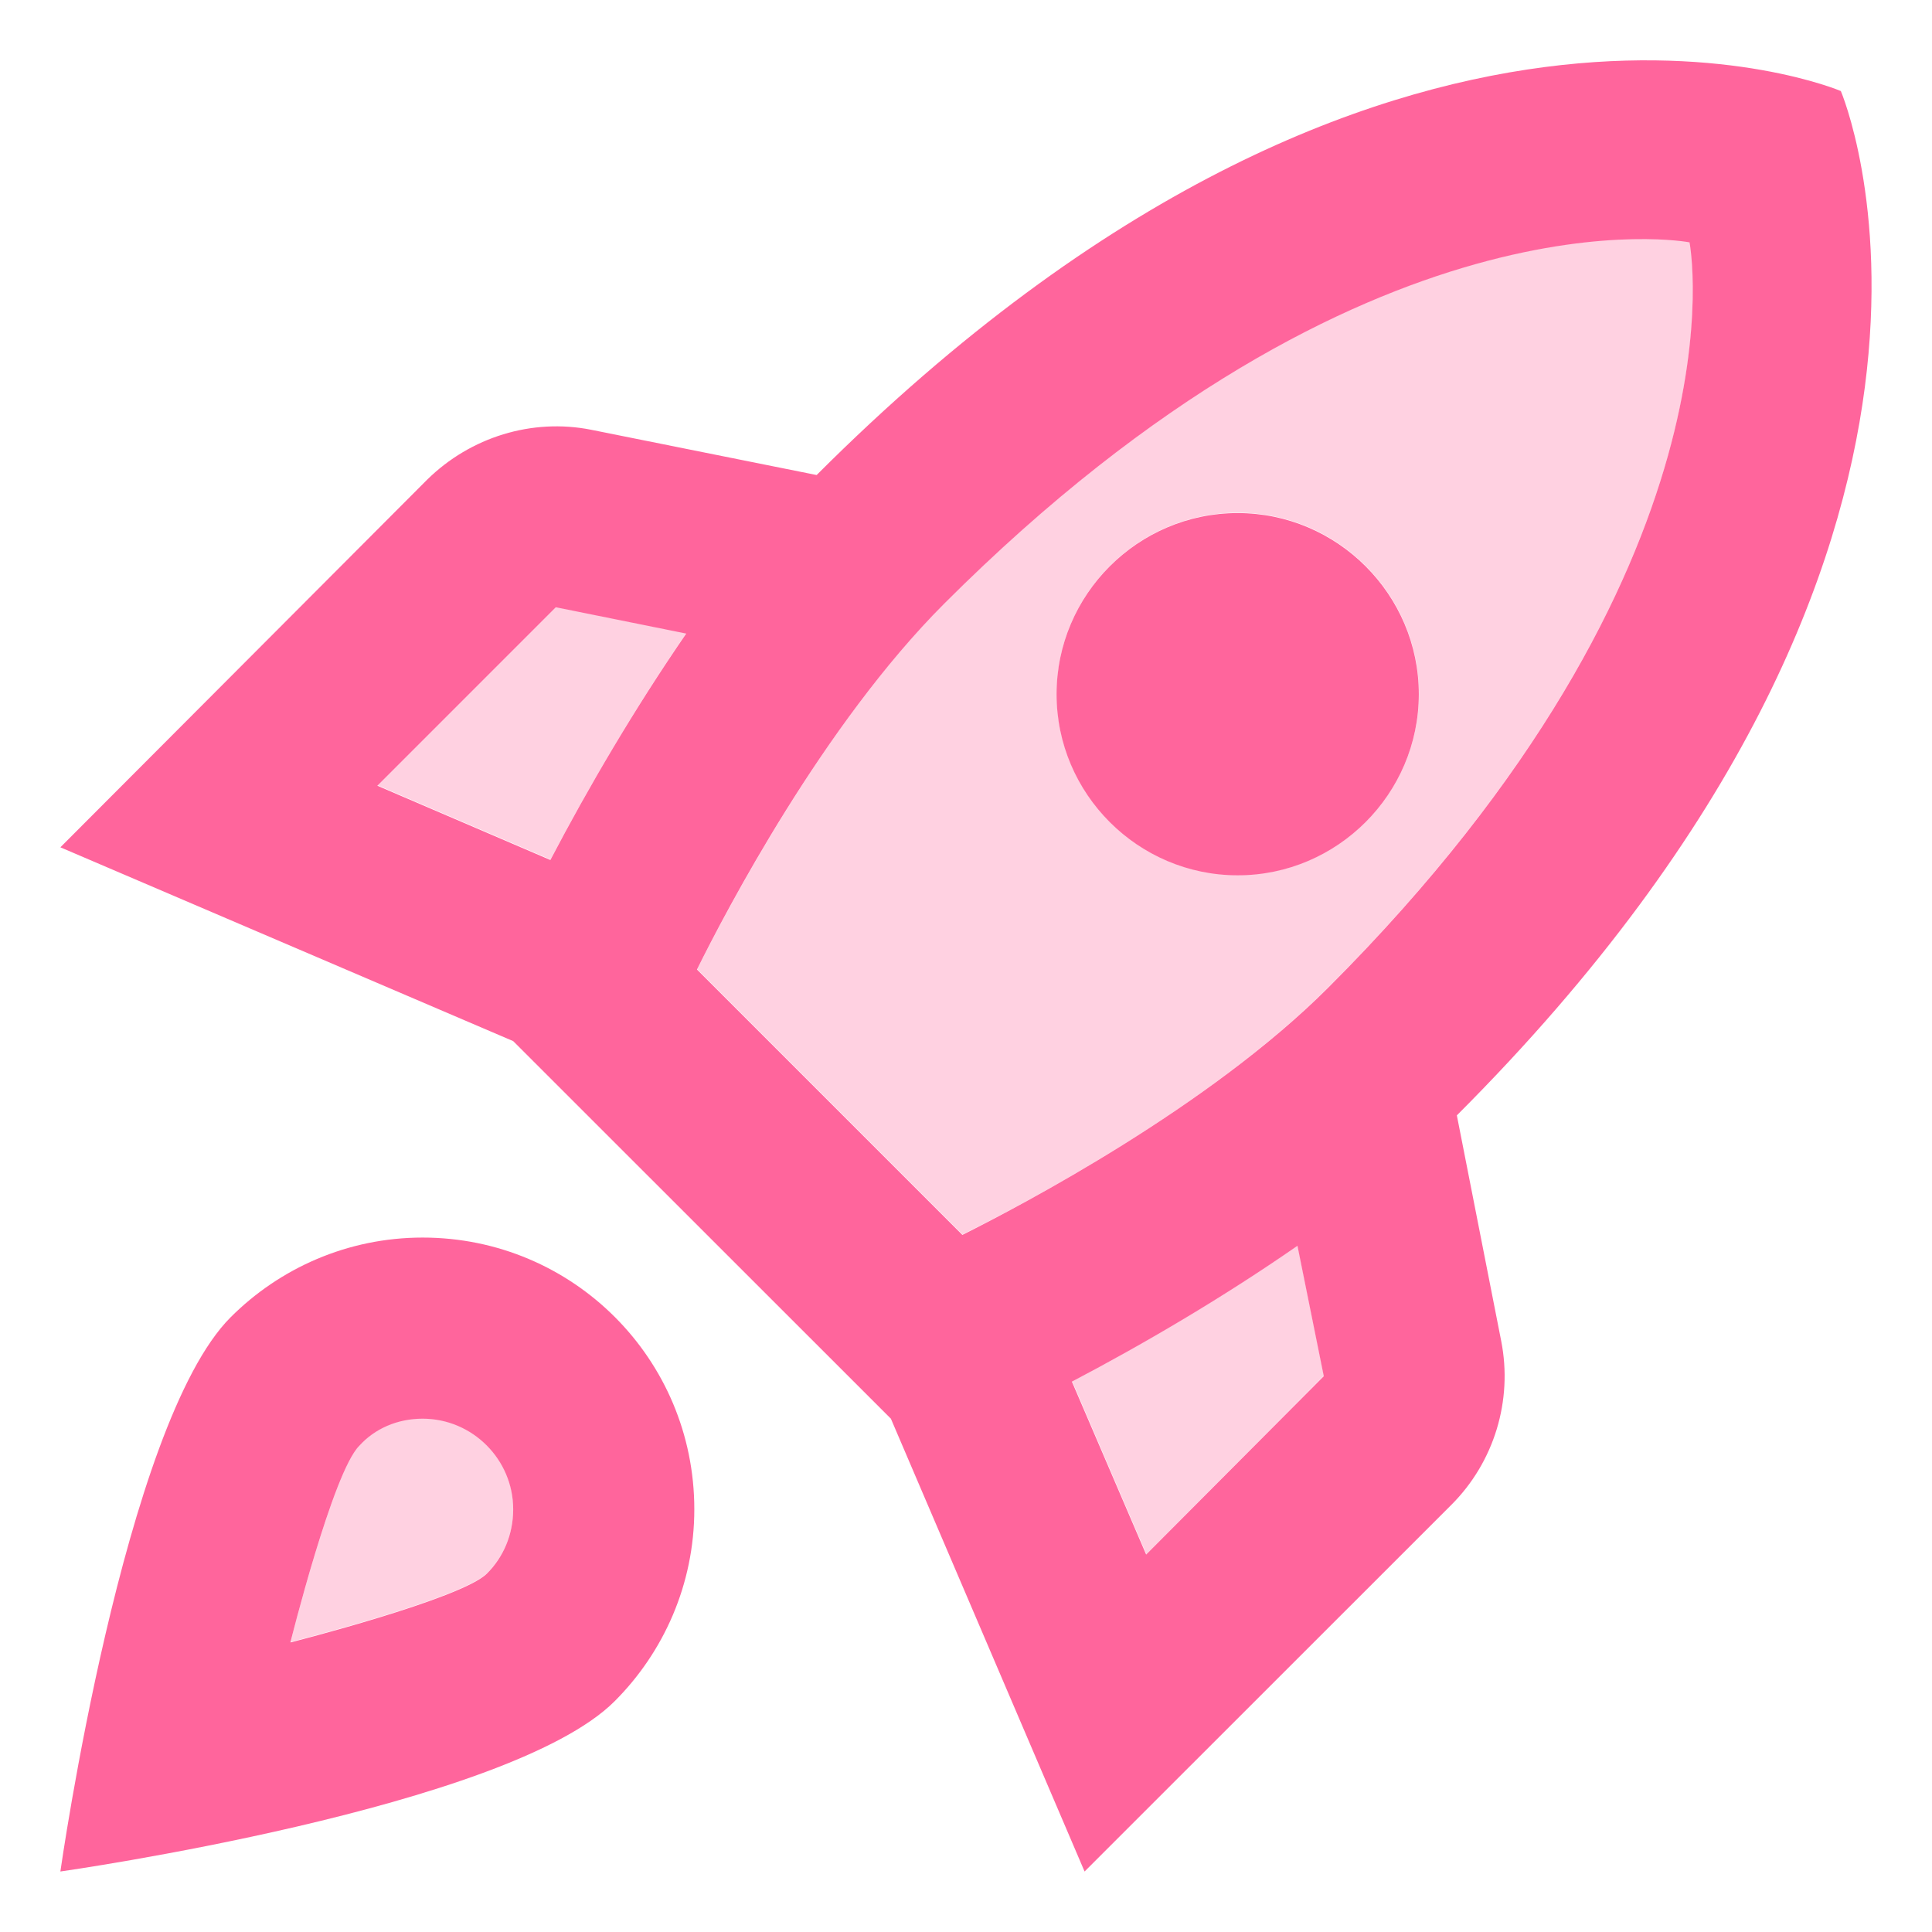
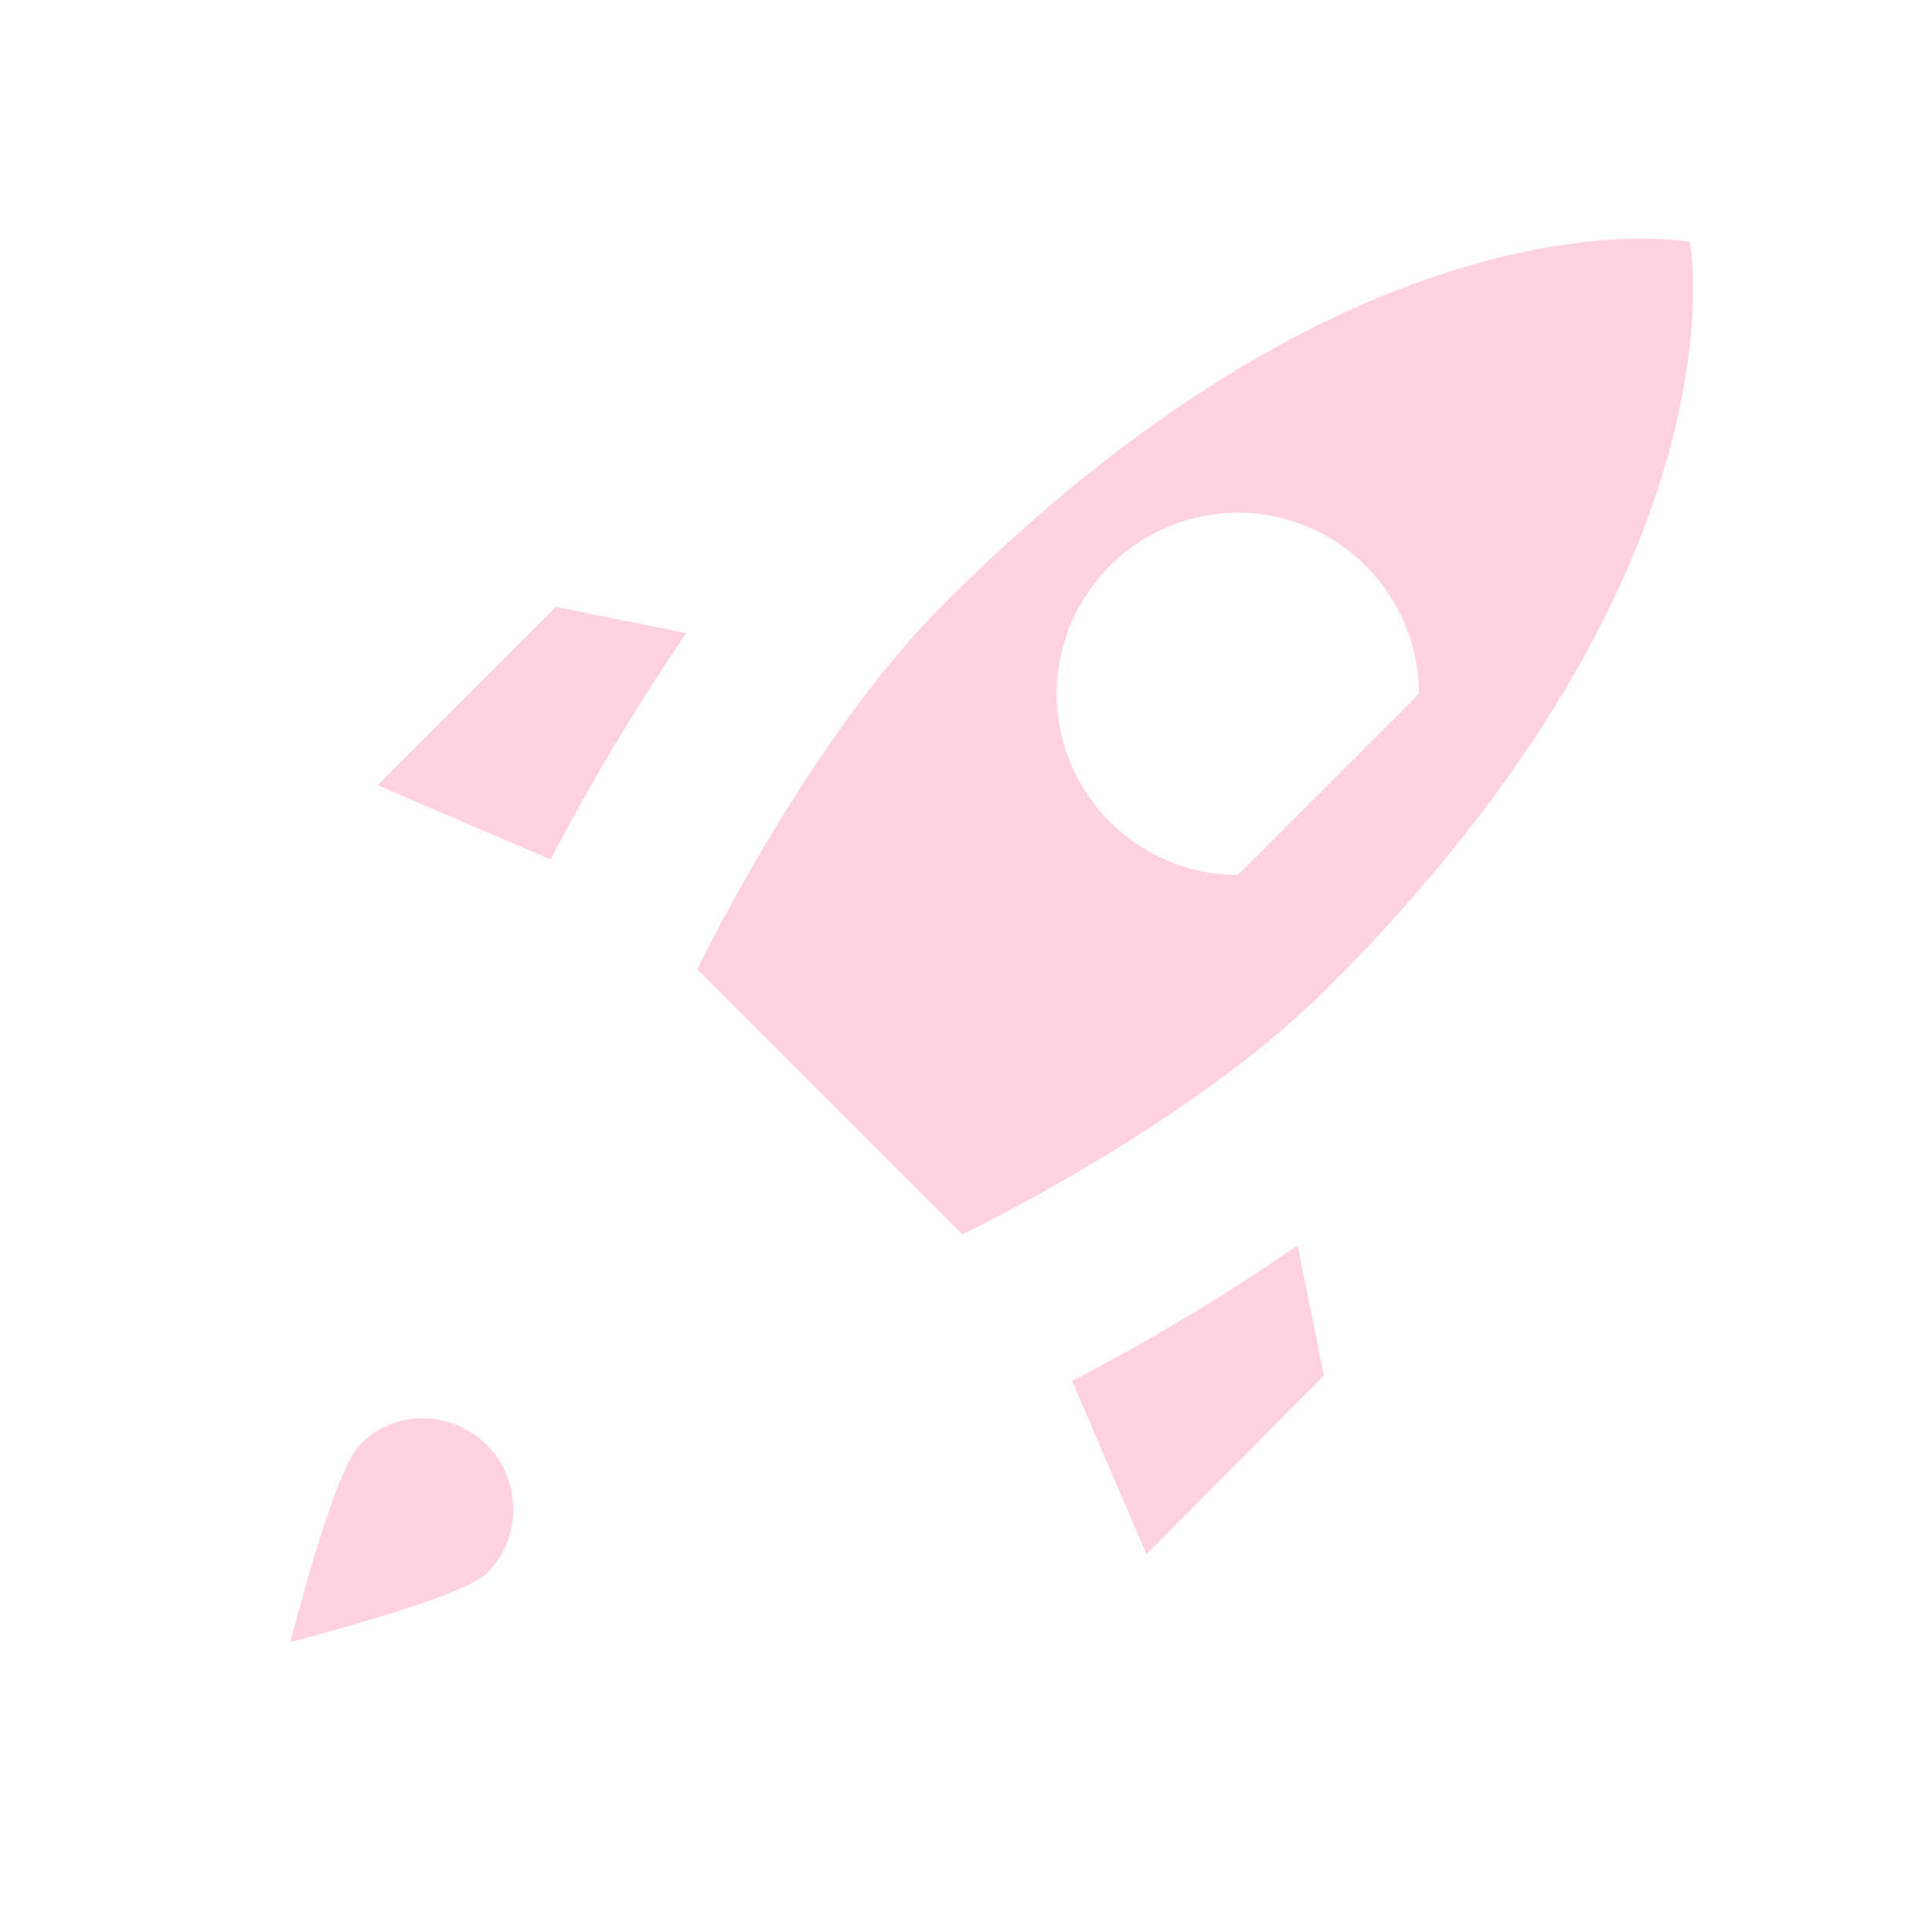
<svg xmlns="http://www.w3.org/2000/svg" width="16" height="16" viewBox="0 0 16 16" fill="none">
  <g opacity="0.3">
-     <path d="M4.034 13.028C3.824 13.238 2.406 13.598 2.406 13.598C2.406 13.598 2.759 12.188 2.976 11.971C3.104 11.828 3.291 11.746 3.501 11.746C3.914 11.746 4.251 12.083 4.251 12.496C4.251 12.706 4.169 12.893 4.034 13.028ZM4.559 7.118L3.126 6.503L4.604 5.026L5.684 5.243C5.256 5.866 4.874 6.518 4.559 7.118ZM9.494 12.871L8.879 11.438C9.479 11.123 10.131 10.741 10.746 10.313L10.964 11.393L9.494 12.871ZM13.994 2.003C13.994 2.003 11.331 1.486 7.821 4.996C6.831 5.986 6.021 7.531 5.774 8.026L7.971 10.223C8.459 9.983 10.004 9.173 11.001 8.176C14.511 4.666 13.994 2.003 13.994 2.003ZM10.251 7.246C9.426 7.246 8.751 6.571 8.751 5.746C8.751 4.921 9.426 4.246 10.251 4.246C11.076 4.246 11.751 4.921 11.751 5.746C11.751 6.571 11.076 7.246 10.251 7.246Z" fill="#FF659C" />
+     <path d="M4.034 13.028C3.824 13.238 2.406 13.598 2.406 13.598C2.406 13.598 2.759 12.188 2.976 11.971C3.104 11.828 3.291 11.746 3.501 11.746C3.914 11.746 4.251 12.083 4.251 12.496C4.251 12.706 4.169 12.893 4.034 13.028ZM4.559 7.118L3.126 6.503L4.604 5.026L5.684 5.243C5.256 5.866 4.874 6.518 4.559 7.118ZM9.494 12.871L8.879 11.438C9.479 11.123 10.131 10.741 10.746 10.313L10.964 11.393L9.494 12.871ZM13.994 2.003C13.994 2.003 11.331 1.486 7.821 4.996C6.831 5.986 6.021 7.531 5.774 8.026L7.971 10.223C8.459 9.983 10.004 9.173 11.001 8.176C14.511 4.666 13.994 2.003 13.994 2.003ZM10.251 7.246C9.426 7.246 8.751 6.571 8.751 5.746C8.751 4.921 9.426 4.246 10.251 4.246C11.076 4.246 11.751 4.921 11.751 5.746Z" fill="#FF659C" />
  </g>
-   <path d="M3.5 10.249C2.877 10.249 2.315 10.504 1.91 10.909C1.025 11.794 0.5 15.499 0.5 15.499C0.5 15.499 4.205 14.974 5.09 14.089C5.495 13.684 5.75 13.122 5.75 12.499C5.75 11.254 4.745 10.249 3.5 10.249ZM4.032 13.032C3.822 13.242 2.405 13.602 2.405 13.602C2.405 13.602 2.757 12.192 2.975 11.974C3.103 11.832 3.29 11.749 3.5 11.749C3.913 11.749 4.25 12.087 4.25 12.499C4.25 12.709 4.168 12.897 4.032 13.032ZM12.065 9.237C16.835 4.467 15.245 0.754 15.245 0.754C15.245 0.754 11.533 -0.836 6.763 3.934L4.895 3.559C4.407 3.462 3.897 3.619 3.538 3.972L0.5 7.017L4.25 8.622L7.378 11.749L8.982 15.499L12.02 12.462C12.373 12.109 12.53 11.599 12.432 11.104L12.065 9.237ZM4.558 7.122L3.125 6.507L4.603 5.029L5.683 5.247C5.255 5.869 4.872 6.522 4.558 7.122ZM9.492 12.874L8.877 11.442C9.477 11.127 10.13 10.744 10.745 10.317L10.963 11.397L9.492 12.874ZM11 8.179C10.01 9.169 8.465 9.979 7.97 10.227L5.772 8.029C6.013 7.542 6.822 5.997 7.82 4.999C11.33 1.489 13.992 2.007 13.992 2.007C13.992 2.007 14.51 4.669 11 8.179ZM10.25 7.249C11.075 7.249 11.75 6.574 11.75 5.749C11.75 4.924 11.075 4.249 10.25 4.249C9.425 4.249 8.75 4.924 8.75 5.749C8.75 6.574 9.425 7.249 10.25 7.249Z" fill="#FF659C" />
</svg>